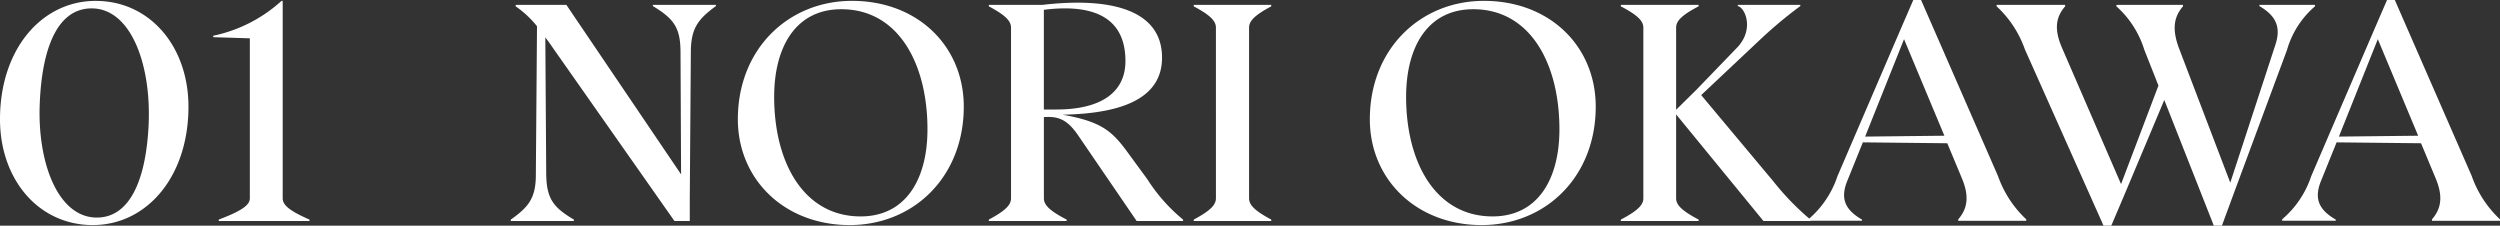
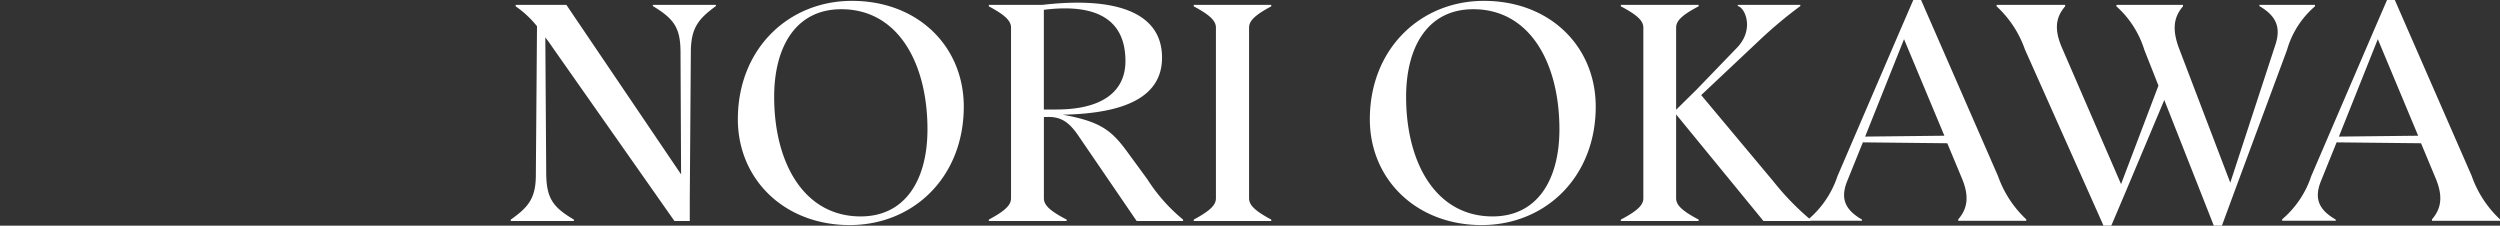
<svg xmlns="http://www.w3.org/2000/svg" width="277.616" height="25.056" viewBox="0 0 277.616 25.056">
  <rect x="0" y="0" width="277.616" height="25.056" fill="#333333" stroke="none" />
  <g id="グループ_175" data-name="グループ 175" transform="translate(-1.984 -136.456)">
    <path id="パス_44" data-name="パス 44" d="M16.48,15v.128c2.336,1.408,3.04,2.4,3.072,4.992l.064,13.7L6.88,15H1.248v.16a11.2,11.2,0,0,1,2.368,2.208L3.488,33.88c0,2.592-.832,3.584-2.784,4.96V39H7.712v-.16C5.376,37.464,4.7,36.472,4.64,33.88l-.1-15.264q.384.48.768,1.056L18.88,39h1.7V36.664L20.7,20.12c.032-2.592.864-3.584,2.784-4.992V15ZM38.336,39.448c7.1,0,12.672-5.344,12.672-13.152,0-6.688-5.088-11.744-12.416-11.744C31.52,14.552,25.92,19.9,25.92,27.7,25.92,34.36,31.072,39.448,38.336,39.448Zm1.216-.96c-6.3,0-9.6-5.952-9.6-13.28,0-5.5,2.368-9.728,7.456-9.728,6.3,0,9.568,5.984,9.568,13.344C46.976,34.3,44.608,38.488,39.552,38.488Zm31.84-4.128-2.368-3.232c-1.664-2.24-2.944-3.2-7.04-3.936,6.88-.128,11.04-1.952,11.04-6.336,0-5.152-5.376-6.784-13.312-5.856h-5.92v.16c1.856.992,2.464,1.632,2.464,2.368V36.472c0,.736-.608,1.376-2.464,2.368V39h8.64v-.16c-1.92-.992-2.528-1.632-2.528-2.368V27.448h.32c1.536-.064,2.432.544,3.424,1.952l6.56,9.6H75.36v-.16A18.964,18.964,0,0,1,71.392,34.36ZM68.96,21.24c0,3.328-2.5,5.376-7.68,5.376H59.9V15.544C64.256,15,68.96,15.64,68.96,21.24ZM76.544,39h8.608v-.16c-1.856-.992-2.464-1.632-2.464-2.368V17.528c0-.736.608-1.376,2.464-2.368V15H76.544v.16c1.856.992,2.464,1.632,2.464,2.368V36.472c0,.736-.608,1.376-2.464,2.368Zm31.968.448c7.1,0,12.672-5.344,12.672-13.152,0-6.688-5.088-11.744-12.416-11.744C101.7,14.552,96.1,19.9,96.1,27.7,96.1,34.36,101.248,39.448,108.512,39.448Zm1.216-.96c-6.3,0-9.6-5.952-9.6-13.28,0-5.5,2.368-9.728,7.456-9.728,6.3,0,9.568,5.984,9.568,13.344C117.152,34.3,114.784,38.488,109.728,38.488Zm31.2-3.872-8.032-9.6,6.528-6.144a49.1,49.1,0,0,1,4.48-3.744V15H136.96v.128c.832.192,1.888,2.656-.16,4.7l-4.416,4.576-2.272,2.24v-9.12c0-.736.608-1.376,2.5-2.368V15h-8.64v.16c1.888.992,2.5,1.632,2.5,2.368V36.472c0,.736-.608,1.376-2.5,2.368V39h8.64v-.16c-1.888-.992-2.5-1.632-2.5-2.368V27.16l9.7,11.84h5.216v-.16A29.046,29.046,0,0,1,140.928,34.616Zm24.928-.608-8.544-19.552h-.864l-1.44,3.328-6.976,16.224a10.7,10.7,0,0,1-3.232,4.8v.16h5.952V38.84c-1.824-1.056-2.432-2.272-1.664-4.224l1.76-4.352,9.376.1,1.6,3.84c.9,2.112.608,3.456-.384,4.608v.16h7.552v-.16A12.046,12.046,0,0,1,165.856,34.008ZM151.1,29.624l4.32-10.816,4.48,10.72ZM201.056,15H194.88v.128c1.792,1.056,2.432,2.272,1.792,4.256l-5.024,15.36-5.7-14.944c-.8-2.144-.544-3.488.448-4.64V15h-7.392v.16a10.733,10.733,0,0,1,3.1,4.832l1.568,3.968L179.52,34.9l-6.56-15.136c-.928-2.144-.64-3.456.352-4.608V15H165.7v.16a11.809,11.809,0,0,1,3.136,4.768l8.736,19.584h.864l1.536-3.616L184.32,25.56l5.5,13.952h.9l1.344-3.648,5.888-15.872a10,10,0,0,1,3.1-4.832Zm17.408,19.008L209.92,14.456h-.864l-1.44,3.328L200.64,34.008a10.7,10.7,0,0,1-3.232,4.8v.16h5.952V38.84c-1.824-1.056-2.432-2.272-1.664-4.224l1.76-4.352,9.376.1,1.6,3.84c.9,2.112.608,3.456-.384,4.608v.16H221.6v-.16A12.046,12.046,0,0,1,218.464,34.008Zm-14.752-4.384,4.32-10.816,4.48,10.72Z" transform="translate(58 122)" fill="#fff" />
-     <path id="パス_43" data-name="パス 43" d="M12.288.448C18.272.448,22.912-4.9,22.912-12.7c0-6.688-4.288-11.744-10.3-11.744C6.624-24.448,1.984-19.1,1.984-11.3,1.984-4.64,6.24.448,12.288.448Zm.448-.832c-4.32,0-6.624-6.112-6.336-12.7.256-6.24,2.016-10.528,5.76-10.528,4.32,0,6.592,6.112,6.336,12.736C18.24-4.672,16.448-.384,12.736-.384ZM26.272,0h10.08V-.16c-2.272-.992-2.976-1.632-2.976-2.368v-21.92h-.128a16.185,16.185,0,0,1-7.584,3.872v.16l4.064.128v17.76c0,.736-.832,1.376-3.456,2.368Z" transform="translate(0 161)" fill="#fff" />
  </g>
</svg>